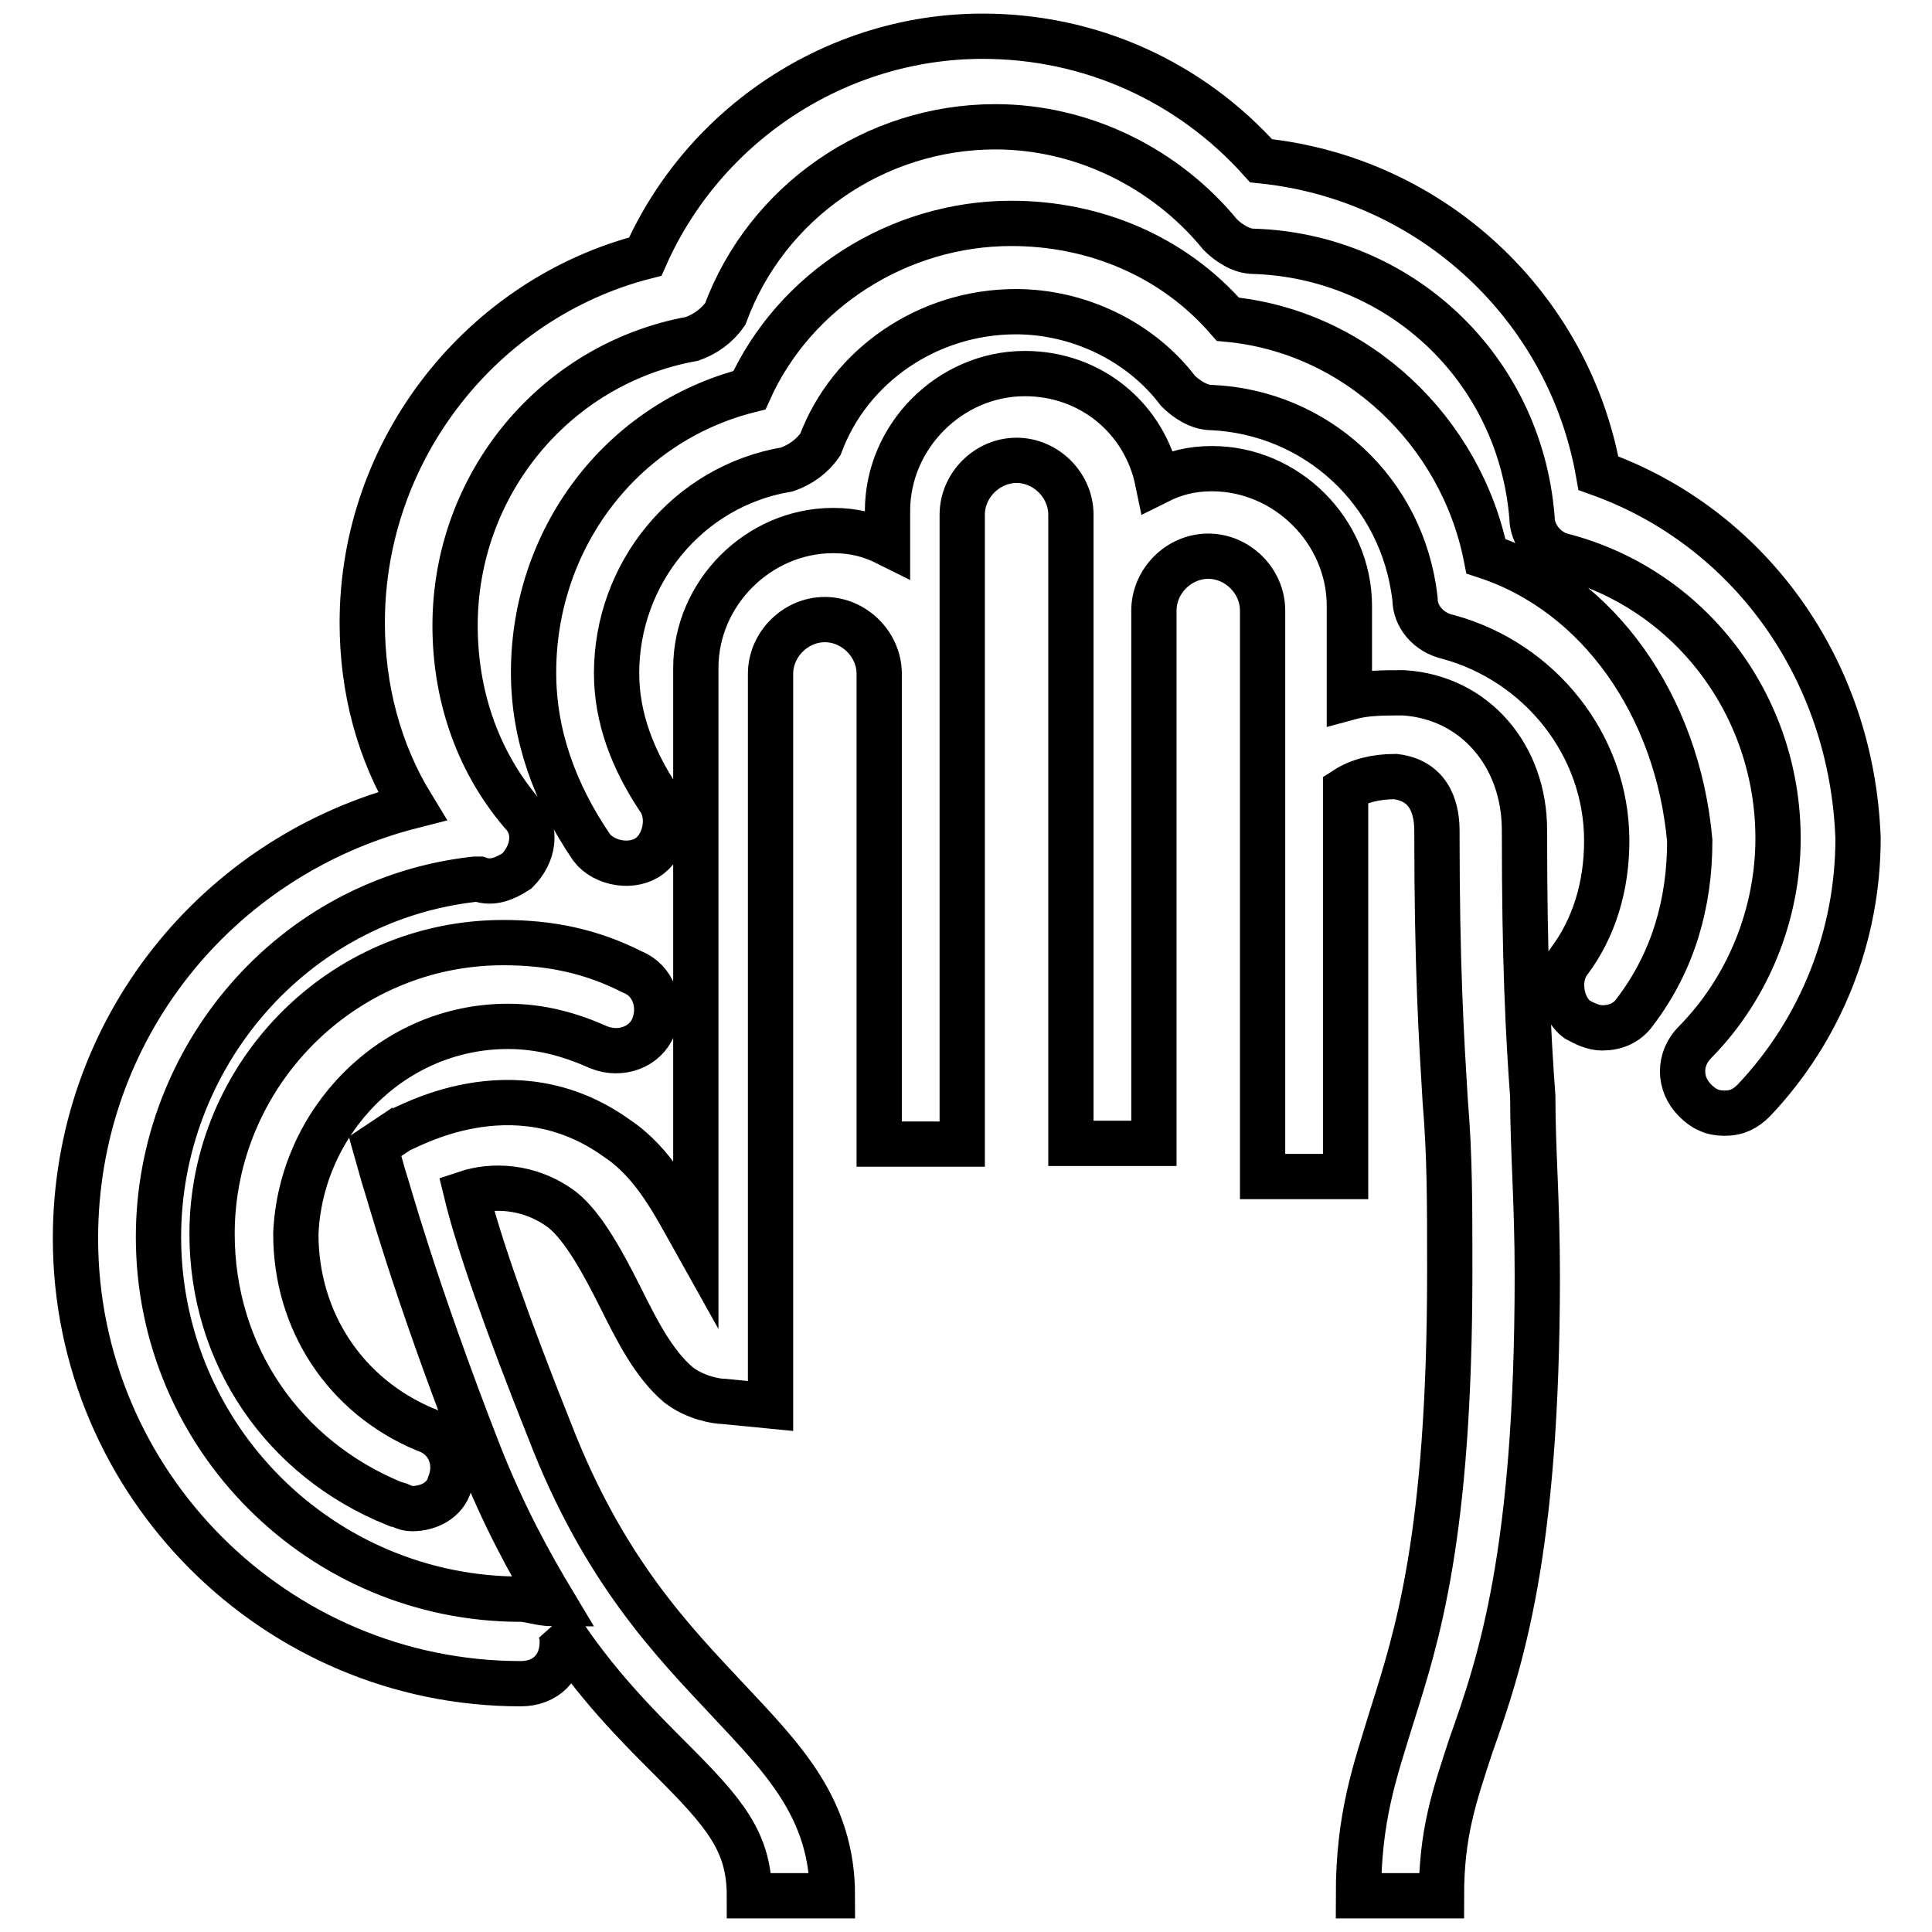
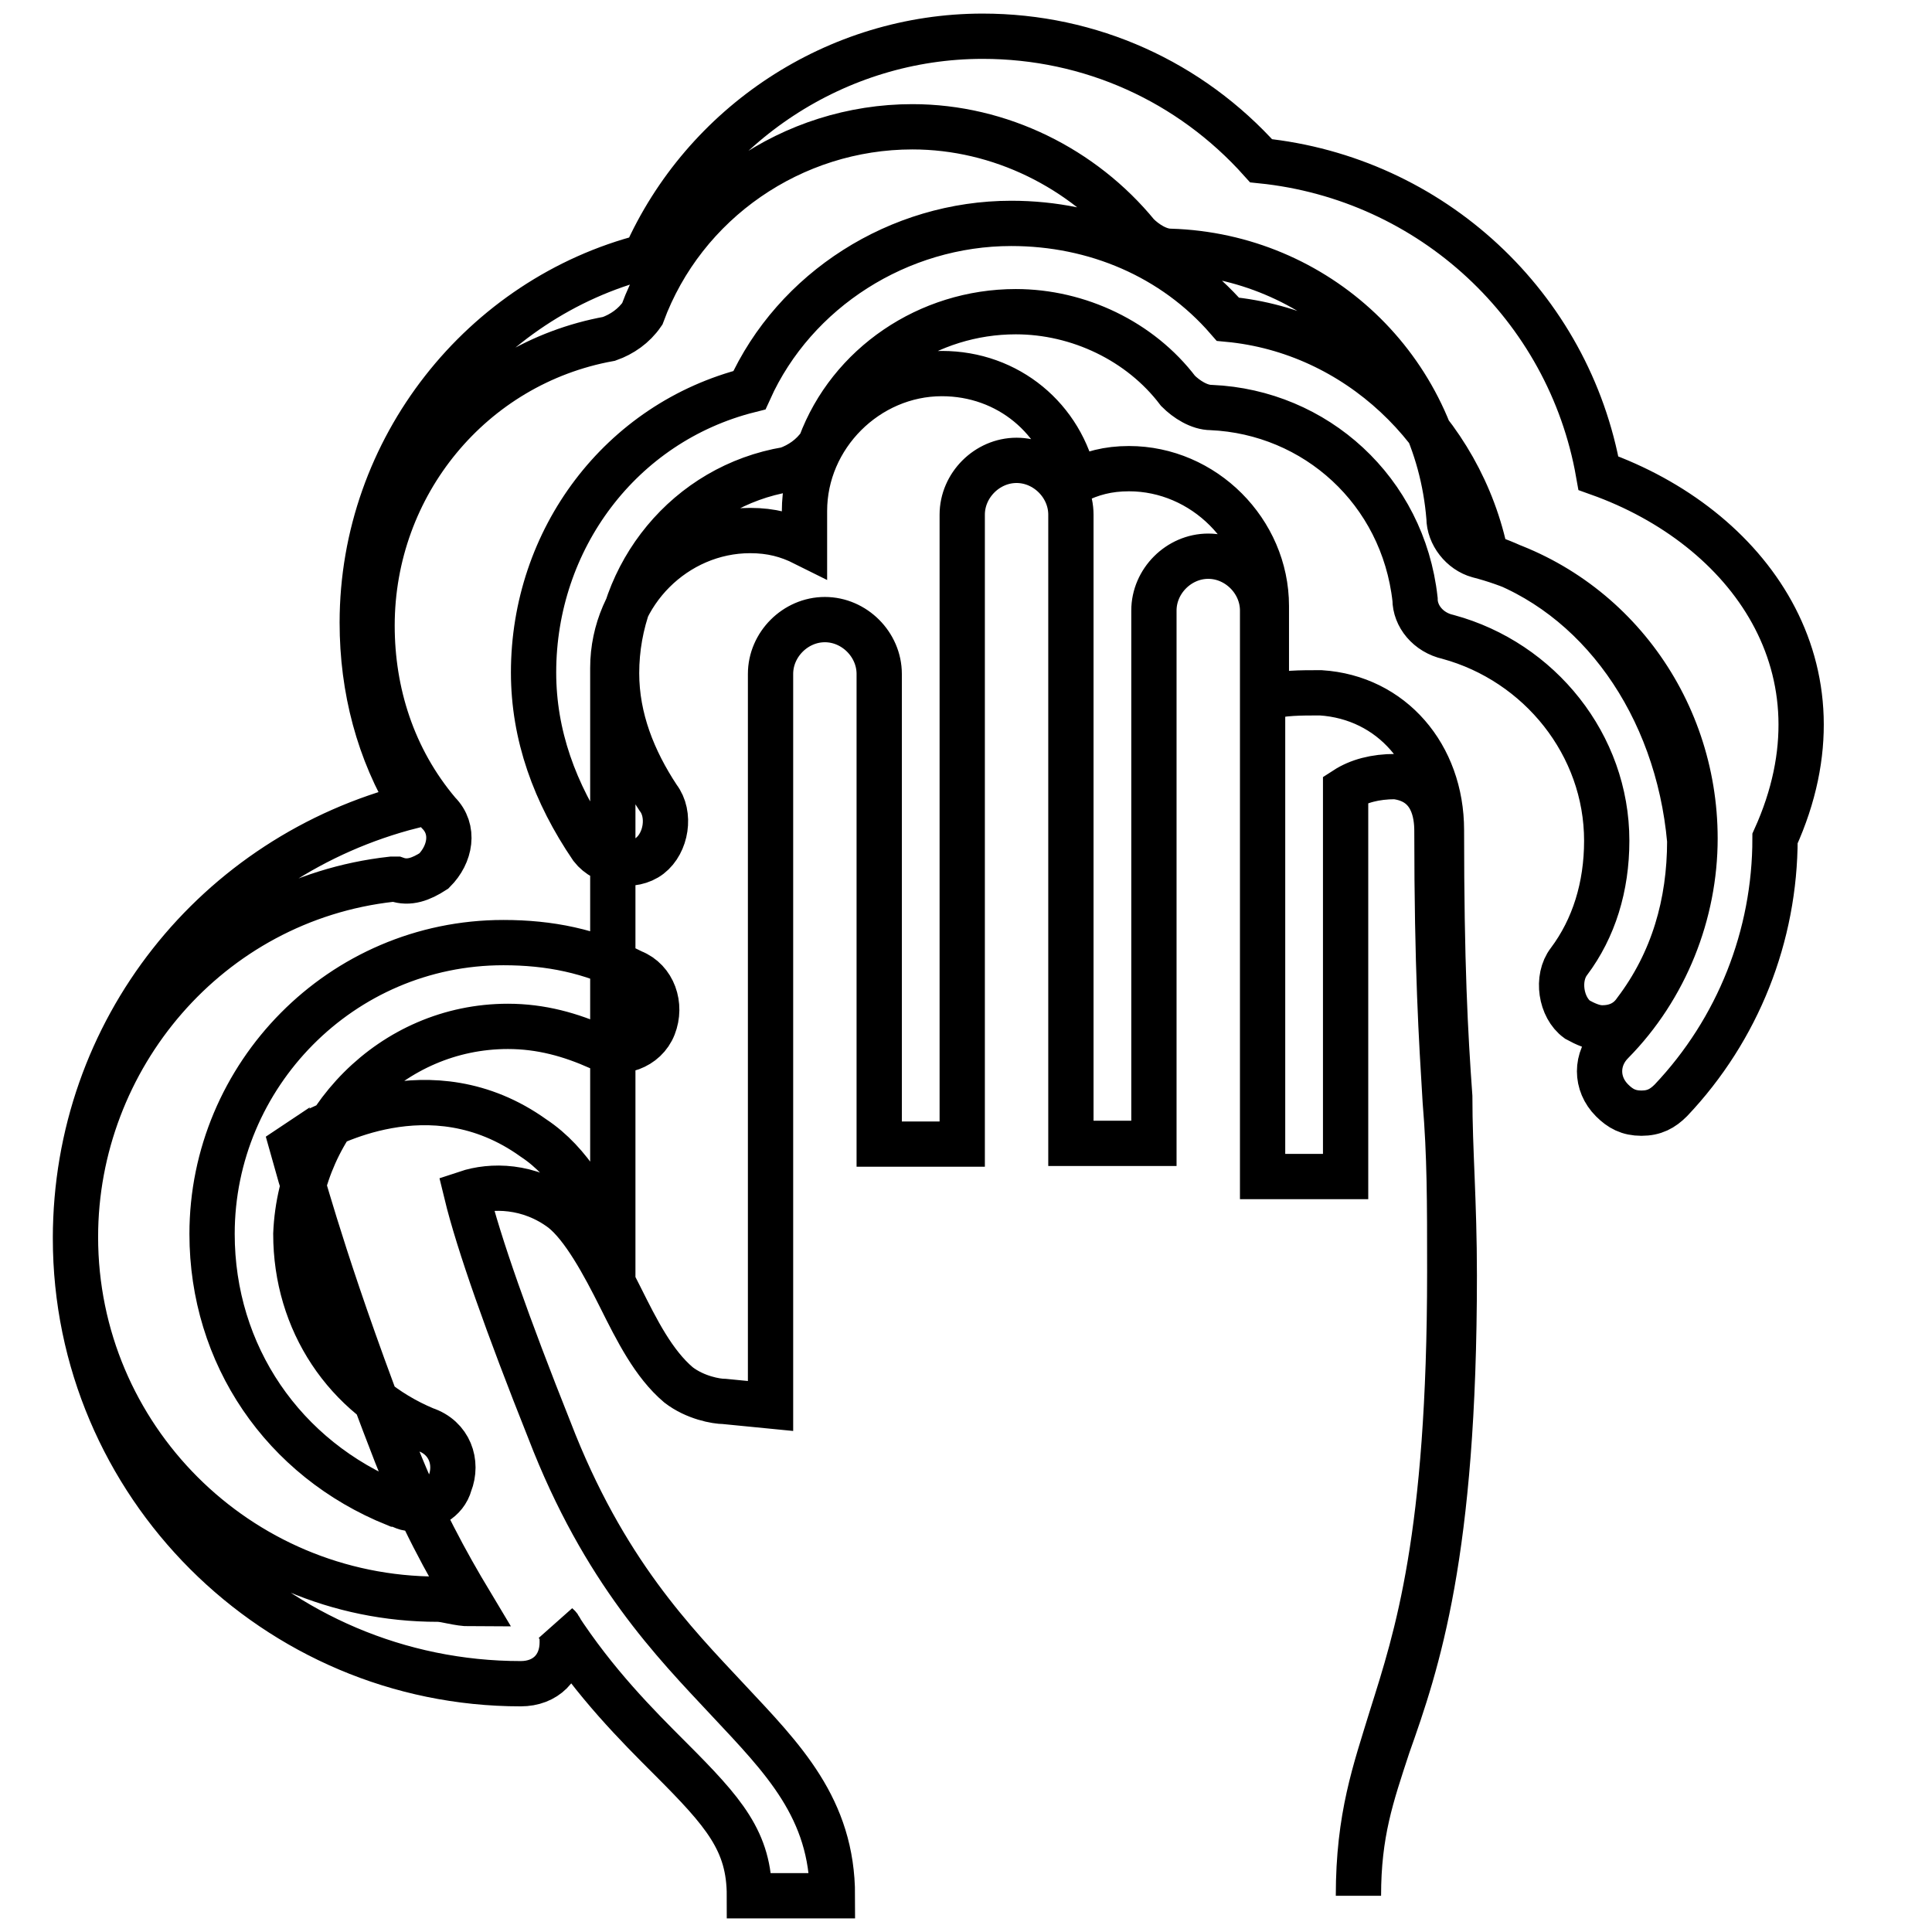
<svg xmlns="http://www.w3.org/2000/svg" version="1.1" x="0px" y="0px" viewBox="0 0 256 256" enable-background="new 0 0 256 256" xml:space="preserve">
  <g>
-     <path stroke-width="6" fill-opacity="0" stroke="#000000" d="M196.9,73.7c-3.3-16.5-17.1-29.8-34.2-31.4c-7.2-8.3-17.6-12.7-28.7-12.7c-14.9,0-28.7,8.8-34.7,22.1 C82.2,56,70.7,71.5,70.7,89.1c0,8.3,2.8,16,7.7,23.2c1.7,2.2,5.5,2.8,7.7,1.1c2.2-1.7,2.8-5.5,1.1-7.7c-3.3-5-5.5-10.5-5.5-16.5 c0-13.2,9.4-24.8,22.6-27c1.7-0.6,3.3-1.7,4.4-3.3c3.9-10.5,14.3-17.6,25.9-17.6c8.3,0,16.5,3.9,21.5,10.5c1.1,1.1,2.8,2.2,4.4,2.2 c13.8,0.6,25.4,11,27,25.4c0,2.2,1.7,4.4,4.4,5c12.1,3.3,21,14.3,21,27c0,6.1-1.7,11.6-5,16c-1.7,2.2-1.1,6.1,1.1,7.7 c1.1,0.6,2.2,1.1,3.3,1.1c1.7,0,3.3-0.6,4.4-2.2c5-6.6,7.2-14.3,7.2-22.6C222.3,93.5,211.8,78.6,196.9,73.7L196.9,73.7z M67.3,136 c4.4,0,8.3,1.1,12.1,2.8c2.8,1.1,6.1,0,7.2-2.8c1.1-2.8,0-6.1-2.8-7.2c-5.5-2.8-11-3.9-17.1-3.9c-21.5,0-38.6,17.6-38.6,38.6 c0,16,9.4,29.8,24.3,35.8c0.6,0,1.1,0.6,2.2,0.6c2.2,0,4.4-1.1,5-3.3c1.1-2.8,0-6.1-3.3-7.2c-10.5-4.4-17.1-14.3-17.1-25.9 C39.8,148.7,51.9,136,67.3,136z M211.8,62.7c-3.9-22.1-22.1-39.1-44.7-41.4c-9.4-10.5-22.6-16.5-36.9-16.5 c-19.3,0-36.9,11.6-44.7,29.2C64,39.5,48,59.4,48,82.5c0,8.8,2.2,17.1,6.6,24.3C28.7,113.4,10,136.5,10,164.1c0,32.5,26.5,59,59,59 c3.3,0,5.5-2.2,5.5-5.5c0-0.6,0-1.7-0.6-2.2c5,7.7,10.5,13.2,14.9,17.6c7.2,7.2,10.5,11,10.5,18.2h11c0-11.6-6.6-18.2-13.8-25.9 c-7.2-7.7-16.5-17.1-23.7-35.8c-5.5-13.8-9.4-24.8-11-31.4c3.3-1.1,8.3-1.1,12.7,2.2c2.8,2.2,5.5,7.2,7.7,11.6 c2.2,4.4,4.4,8.8,7.7,11.6c2.2,1.7,5,2.2,6.1,2.2l6.1,0.6v-97c0-3.9,3.3-7.2,7.2-7.2s7.2,3.3,7.2,7.2v62.3h11V68.2 c0-3.9,3.3-7.2,7.2-7.2c3.9,0,7.2,3.3,7.2,7.2v83.3h11V80.9c0-3.9,3.3-7.2,7.2-7.2c3.9,0,7.2,3.3,7.2,7.2v75h11v-51.3 c1.7-1.1,3.9-1.7,6.6-1.7c5,0.6,5.5,5,5.5,7.2c0,18.2,0.6,27.6,1.1,35.8c0.6,7.2,0.6,13.2,0.6,22.6c0,35.3-4.4,48.5-7.7,59 c-2.2,7.2-4.4,13.2-4.4,23.7h11c0-8.3,1.7-13.2,3.9-19.9c3.9-11,8.8-25.4,8.8-62.3c0-9.9-0.6-16.5-0.6-23.7 c-0.6-8.3-1.1-17.6-1.1-35.3c0-9.9-6.6-17.6-16-18.2c-2.8,0-5,0-7.2,0.6V80.3c0-9.9-8.3-18.2-18.2-18.2c-2.8,0-5,0.6-7.2,1.7 c-1.7-8.3-8.8-14.3-17.6-14.3c-9.9,0-18.2,8.3-18.2,18.2V72c-2.2-1.1-4.4-1.7-7.2-1.7c-9.9,0-18.2,8.3-18.2,18.2v76.1 c-2.8-5-5.5-10.5-10.5-13.8c-13.8-9.9-28.1-1.1-28.7-1.1l-3.3,2.2l1.1,3.9c0.6,1.7,3.9,14.3,12.7,36.9c3.3,8.3,6.6,14.3,9.9,19.8 c-1.7,0-3.3-0.6-4.4-0.6c-26.5,0-48-21.5-48-48c0-23.7,17.6-44.7,41.9-47.4h0.6c1.7,0.6,3.3,0,5-1.1c2.2-2.2,2.8-5.5,0.6-7.7 c-6.1-7.2-8.8-16-8.8-24.8c0-18.7,13.2-34.7,31.4-38c1.7-0.6,3.3-1.7,4.4-3.3c5.5-14.9,19.9-24.8,35.8-24.8 c11.6,0,22.6,5.5,29.8,14.3c1.1,1.1,2.8,2.2,4.4,2.2c19.3,0.6,35.3,15.4,36.9,35.3c0,2.2,1.7,4.4,3.9,5 c17.1,4.4,28.7,19.9,28.7,37.5c0,9.9-3.9,19.8-11,27c-2.2,2.2-2.2,5.5,0,7.7c1.1,1.1,2.2,1.7,3.9,1.7s2.8-0.6,3.9-1.7 c8.9-9.4,13.8-21.8,13.8-34.7C245.4,88.6,231.7,69.8,211.8,62.7L211.8,62.7z" />
+     <path stroke-width="6" fill-opacity="0" stroke="#000000" d="M196.9,73.7c-3.3-16.5-17.1-29.8-34.2-31.4c-7.2-8.3-17.6-12.7-28.7-12.7c-14.9,0-28.7,8.8-34.7,22.1 C82.2,56,70.7,71.5,70.7,89.1c0,8.3,2.8,16,7.7,23.2c1.7,2.2,5.5,2.8,7.7,1.1c2.2-1.7,2.8-5.5,1.1-7.7c-3.3-5-5.5-10.5-5.5-16.5 c0-13.2,9.4-24.8,22.6-27c1.7-0.6,3.3-1.7,4.4-3.3c3.9-10.5,14.3-17.6,25.9-17.6c8.3,0,16.5,3.9,21.5,10.5c1.1,1.1,2.8,2.2,4.4,2.2 c13.8,0.6,25.4,11,27,25.4c0,2.2,1.7,4.4,4.4,5c12.1,3.3,21,14.3,21,27c0,6.1-1.7,11.6-5,16c-1.7,2.2-1.1,6.1,1.1,7.7 c1.1,0.6,2.2,1.1,3.3,1.1c1.7,0,3.3-0.6,4.4-2.2c5-6.6,7.2-14.3,7.2-22.6C222.3,93.5,211.8,78.6,196.9,73.7L196.9,73.7z M67.3,136 c4.4,0,8.3,1.1,12.1,2.8c2.8,1.1,6.1,0,7.2-2.8c1.1-2.8,0-6.1-2.8-7.2c-5.5-2.8-11-3.9-17.1-3.9c-21.5,0-38.6,17.6-38.6,38.6 c0,16,9.4,29.8,24.3,35.8c0.6,0,1.1,0.6,2.2,0.6c2.2,0,4.4-1.1,5-3.3c1.1-2.8,0-6.1-3.3-7.2c-10.5-4.4-17.1-14.3-17.1-25.9 C39.8,148.7,51.9,136,67.3,136z M211.8,62.7c-3.9-22.1-22.1-39.1-44.7-41.4c-9.4-10.5-22.6-16.5-36.9-16.5 c-19.3,0-36.9,11.6-44.7,29.2C64,39.5,48,59.4,48,82.5c0,8.8,2.2,17.1,6.6,24.3C28.7,113.4,10,136.5,10,164.1c0,32.5,26.5,59,59,59 c3.3,0,5.5-2.2,5.5-5.5c0-0.6,0-1.7-0.6-2.2c5,7.7,10.5,13.2,14.9,17.6c7.2,7.2,10.5,11,10.5,18.2h11c0-11.6-6.6-18.2-13.8-25.9 c-7.2-7.7-16.5-17.1-23.7-35.8c-5.5-13.8-9.4-24.8-11-31.4c3.3-1.1,8.3-1.1,12.7,2.2c2.8,2.2,5.5,7.2,7.7,11.6 c2.2,4.4,4.4,8.8,7.7,11.6c2.2,1.7,5,2.2,6.1,2.2l6.1,0.6v-97c0-3.9,3.3-7.2,7.2-7.2s7.2,3.3,7.2,7.2v62.3h11V68.2 c0-3.9,3.3-7.2,7.2-7.2c3.9,0,7.2,3.3,7.2,7.2v83.3h11V80.9c0-3.9,3.3-7.2,7.2-7.2c3.9,0,7.2,3.3,7.2,7.2v75h11v-51.3 c1.7-1.1,3.9-1.7,6.6-1.7c5,0.6,5.5,5,5.5,7.2c0,18.2,0.6,27.6,1.1,35.8c0.6,7.2,0.6,13.2,0.6,22.6c0,35.3-4.4,48.5-7.7,59 c-2.2,7.2-4.4,13.2-4.4,23.7c0-8.3,1.7-13.2,3.9-19.9c3.9-11,8.8-25.4,8.8-62.3c0-9.9-0.6-16.5-0.6-23.7 c-0.6-8.3-1.1-17.6-1.1-35.3c0-9.9-6.6-17.6-16-18.2c-2.8,0-5,0-7.2,0.6V80.3c0-9.9-8.3-18.2-18.2-18.2c-2.8,0-5,0.6-7.2,1.7 c-1.7-8.3-8.8-14.3-17.6-14.3c-9.9,0-18.2,8.3-18.2,18.2V72c-2.2-1.1-4.4-1.7-7.2-1.7c-9.9,0-18.2,8.3-18.2,18.2v76.1 c-2.8-5-5.5-10.5-10.5-13.8c-13.8-9.9-28.1-1.1-28.7-1.1l-3.3,2.2l1.1,3.9c0.6,1.7,3.9,14.3,12.7,36.9c3.3,8.3,6.6,14.3,9.9,19.8 c-1.7,0-3.3-0.6-4.4-0.6c-26.5,0-48-21.5-48-48c0-23.7,17.6-44.7,41.9-47.4h0.6c1.7,0.6,3.3,0,5-1.1c2.2-2.2,2.8-5.5,0.6-7.7 c-6.1-7.2-8.8-16-8.8-24.8c0-18.7,13.2-34.7,31.4-38c1.7-0.6,3.3-1.7,4.4-3.3c5.5-14.9,19.9-24.8,35.8-24.8 c11.6,0,22.6,5.5,29.8,14.3c1.1,1.1,2.8,2.2,4.4,2.2c19.3,0.6,35.3,15.4,36.9,35.3c0,2.2,1.7,4.4,3.9,5 c17.1,4.4,28.7,19.9,28.7,37.5c0,9.9-3.9,19.8-11,27c-2.2,2.2-2.2,5.5,0,7.7c1.1,1.1,2.2,1.7,3.9,1.7s2.8-0.6,3.9-1.7 c8.9-9.4,13.8-21.8,13.8-34.7C245.4,88.6,231.7,69.8,211.8,62.7L211.8,62.7z" />
  </g>
</svg>